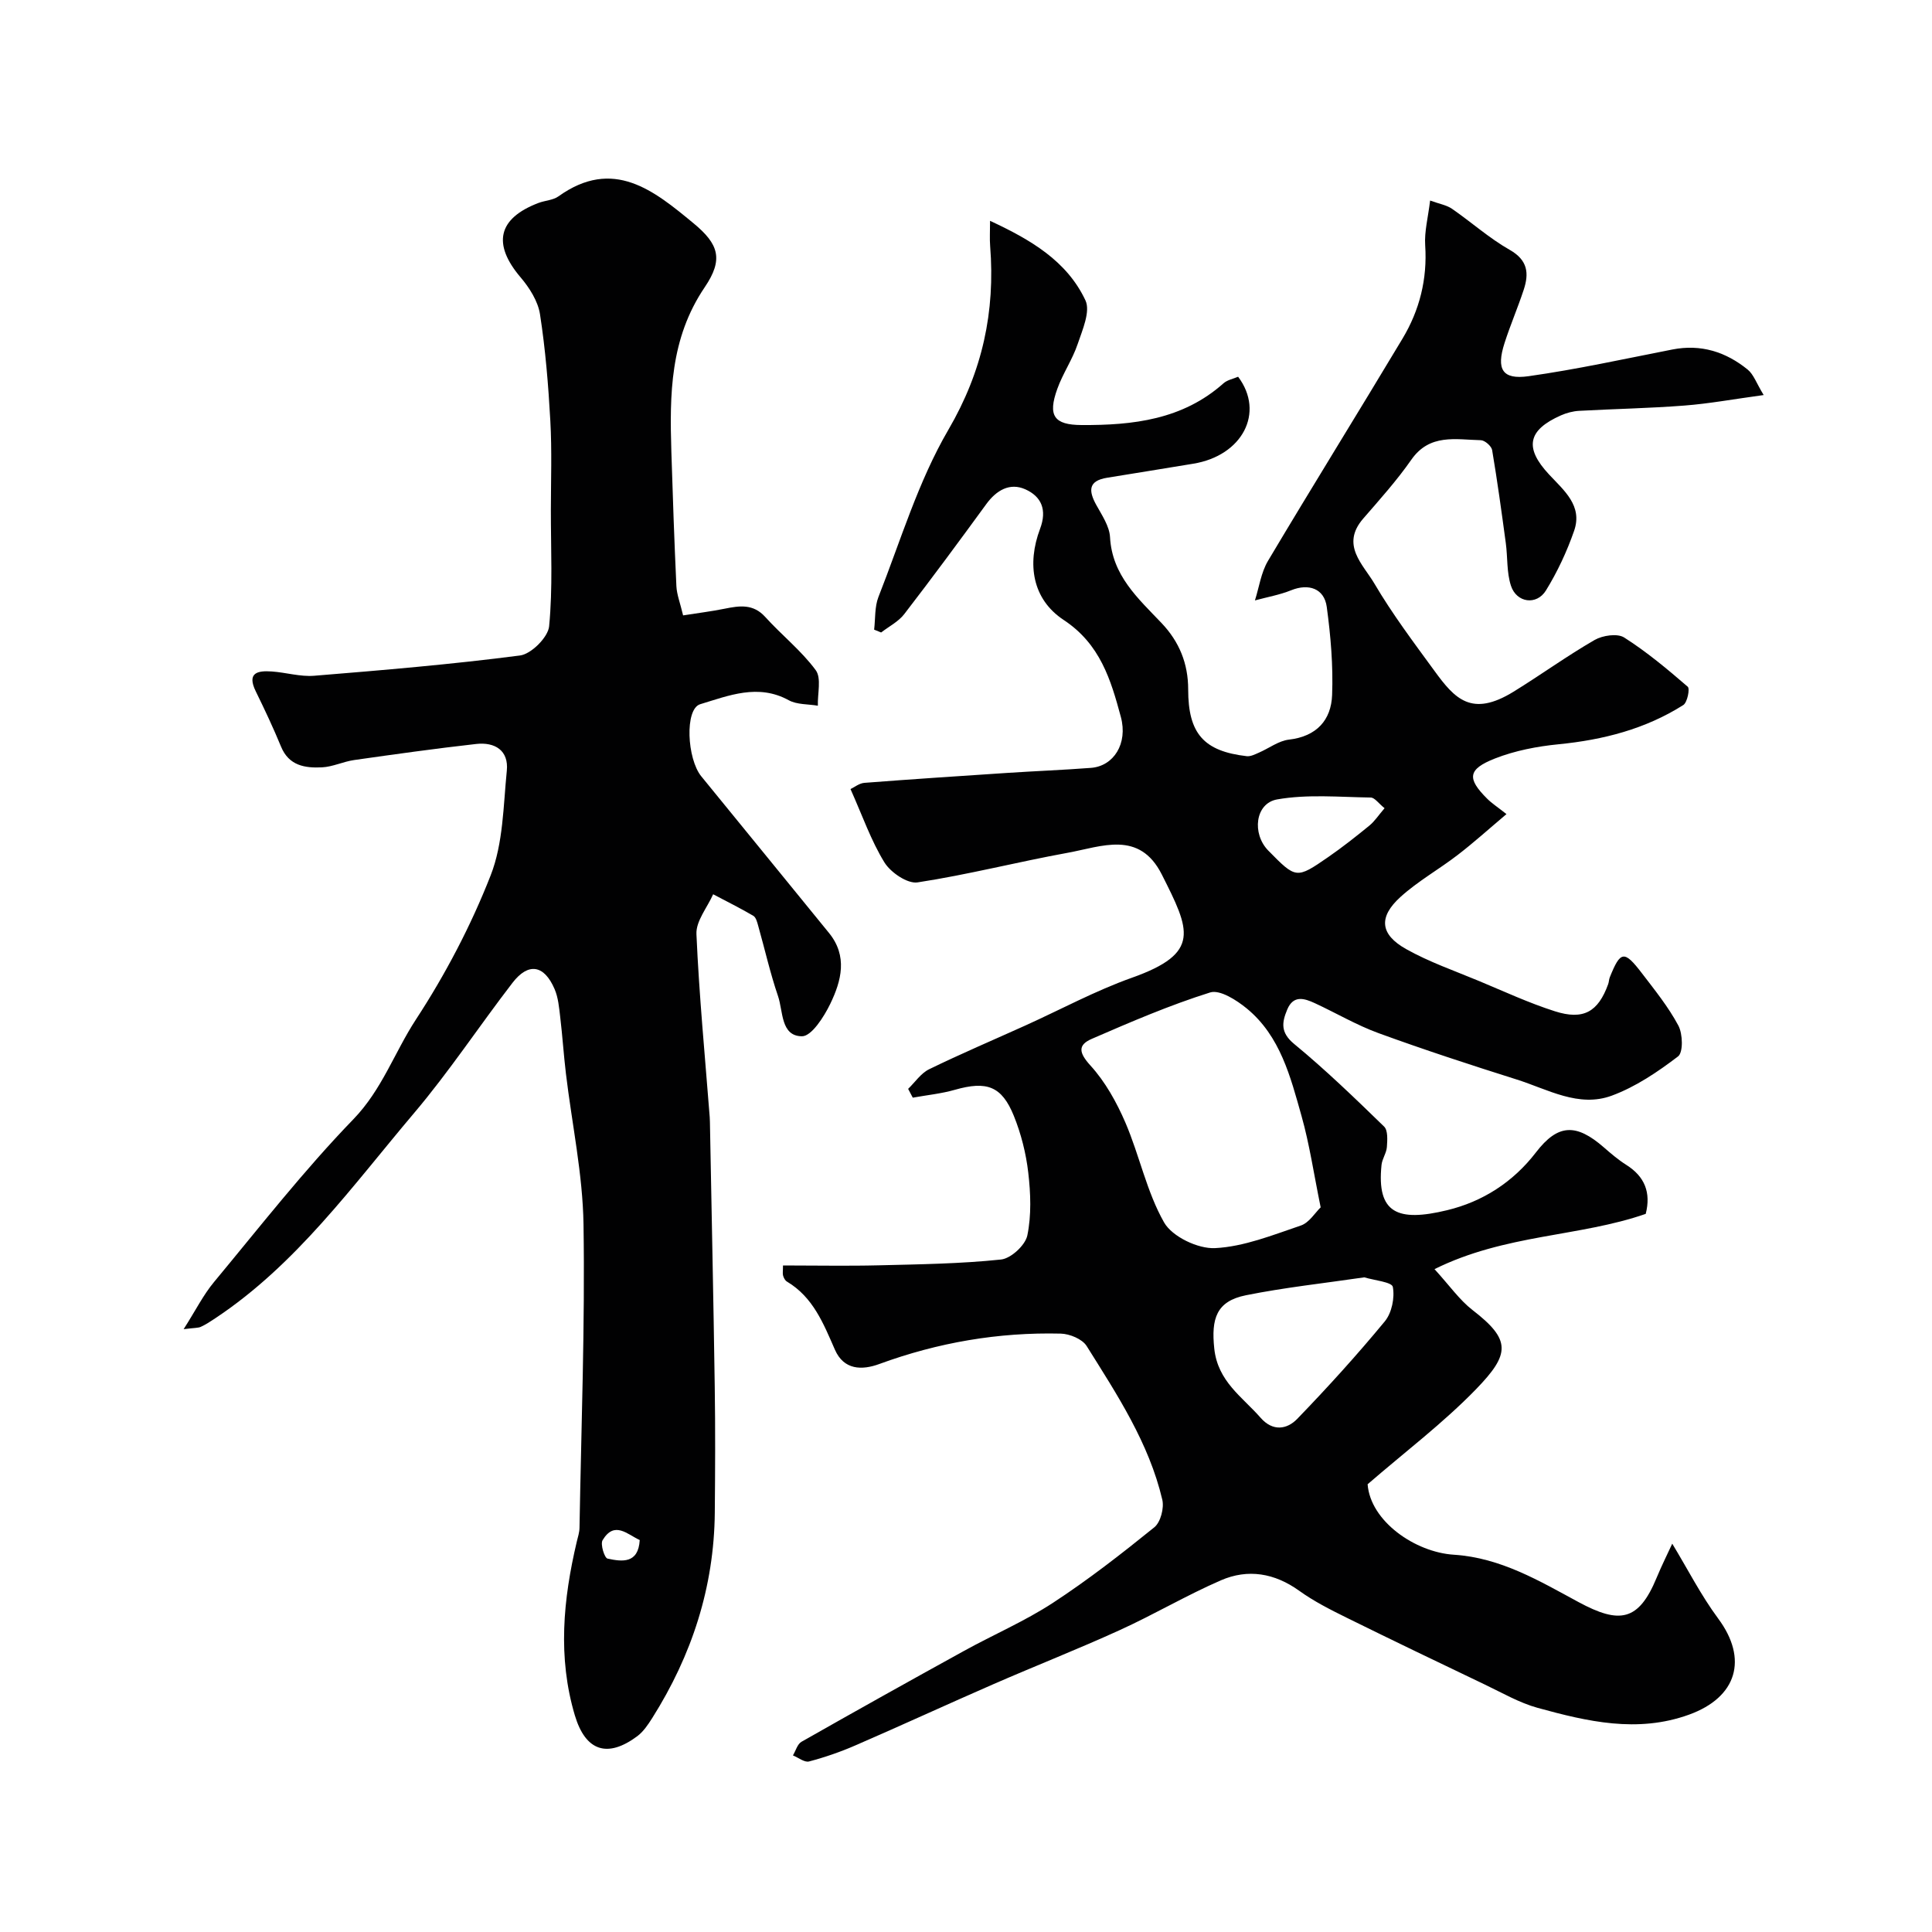
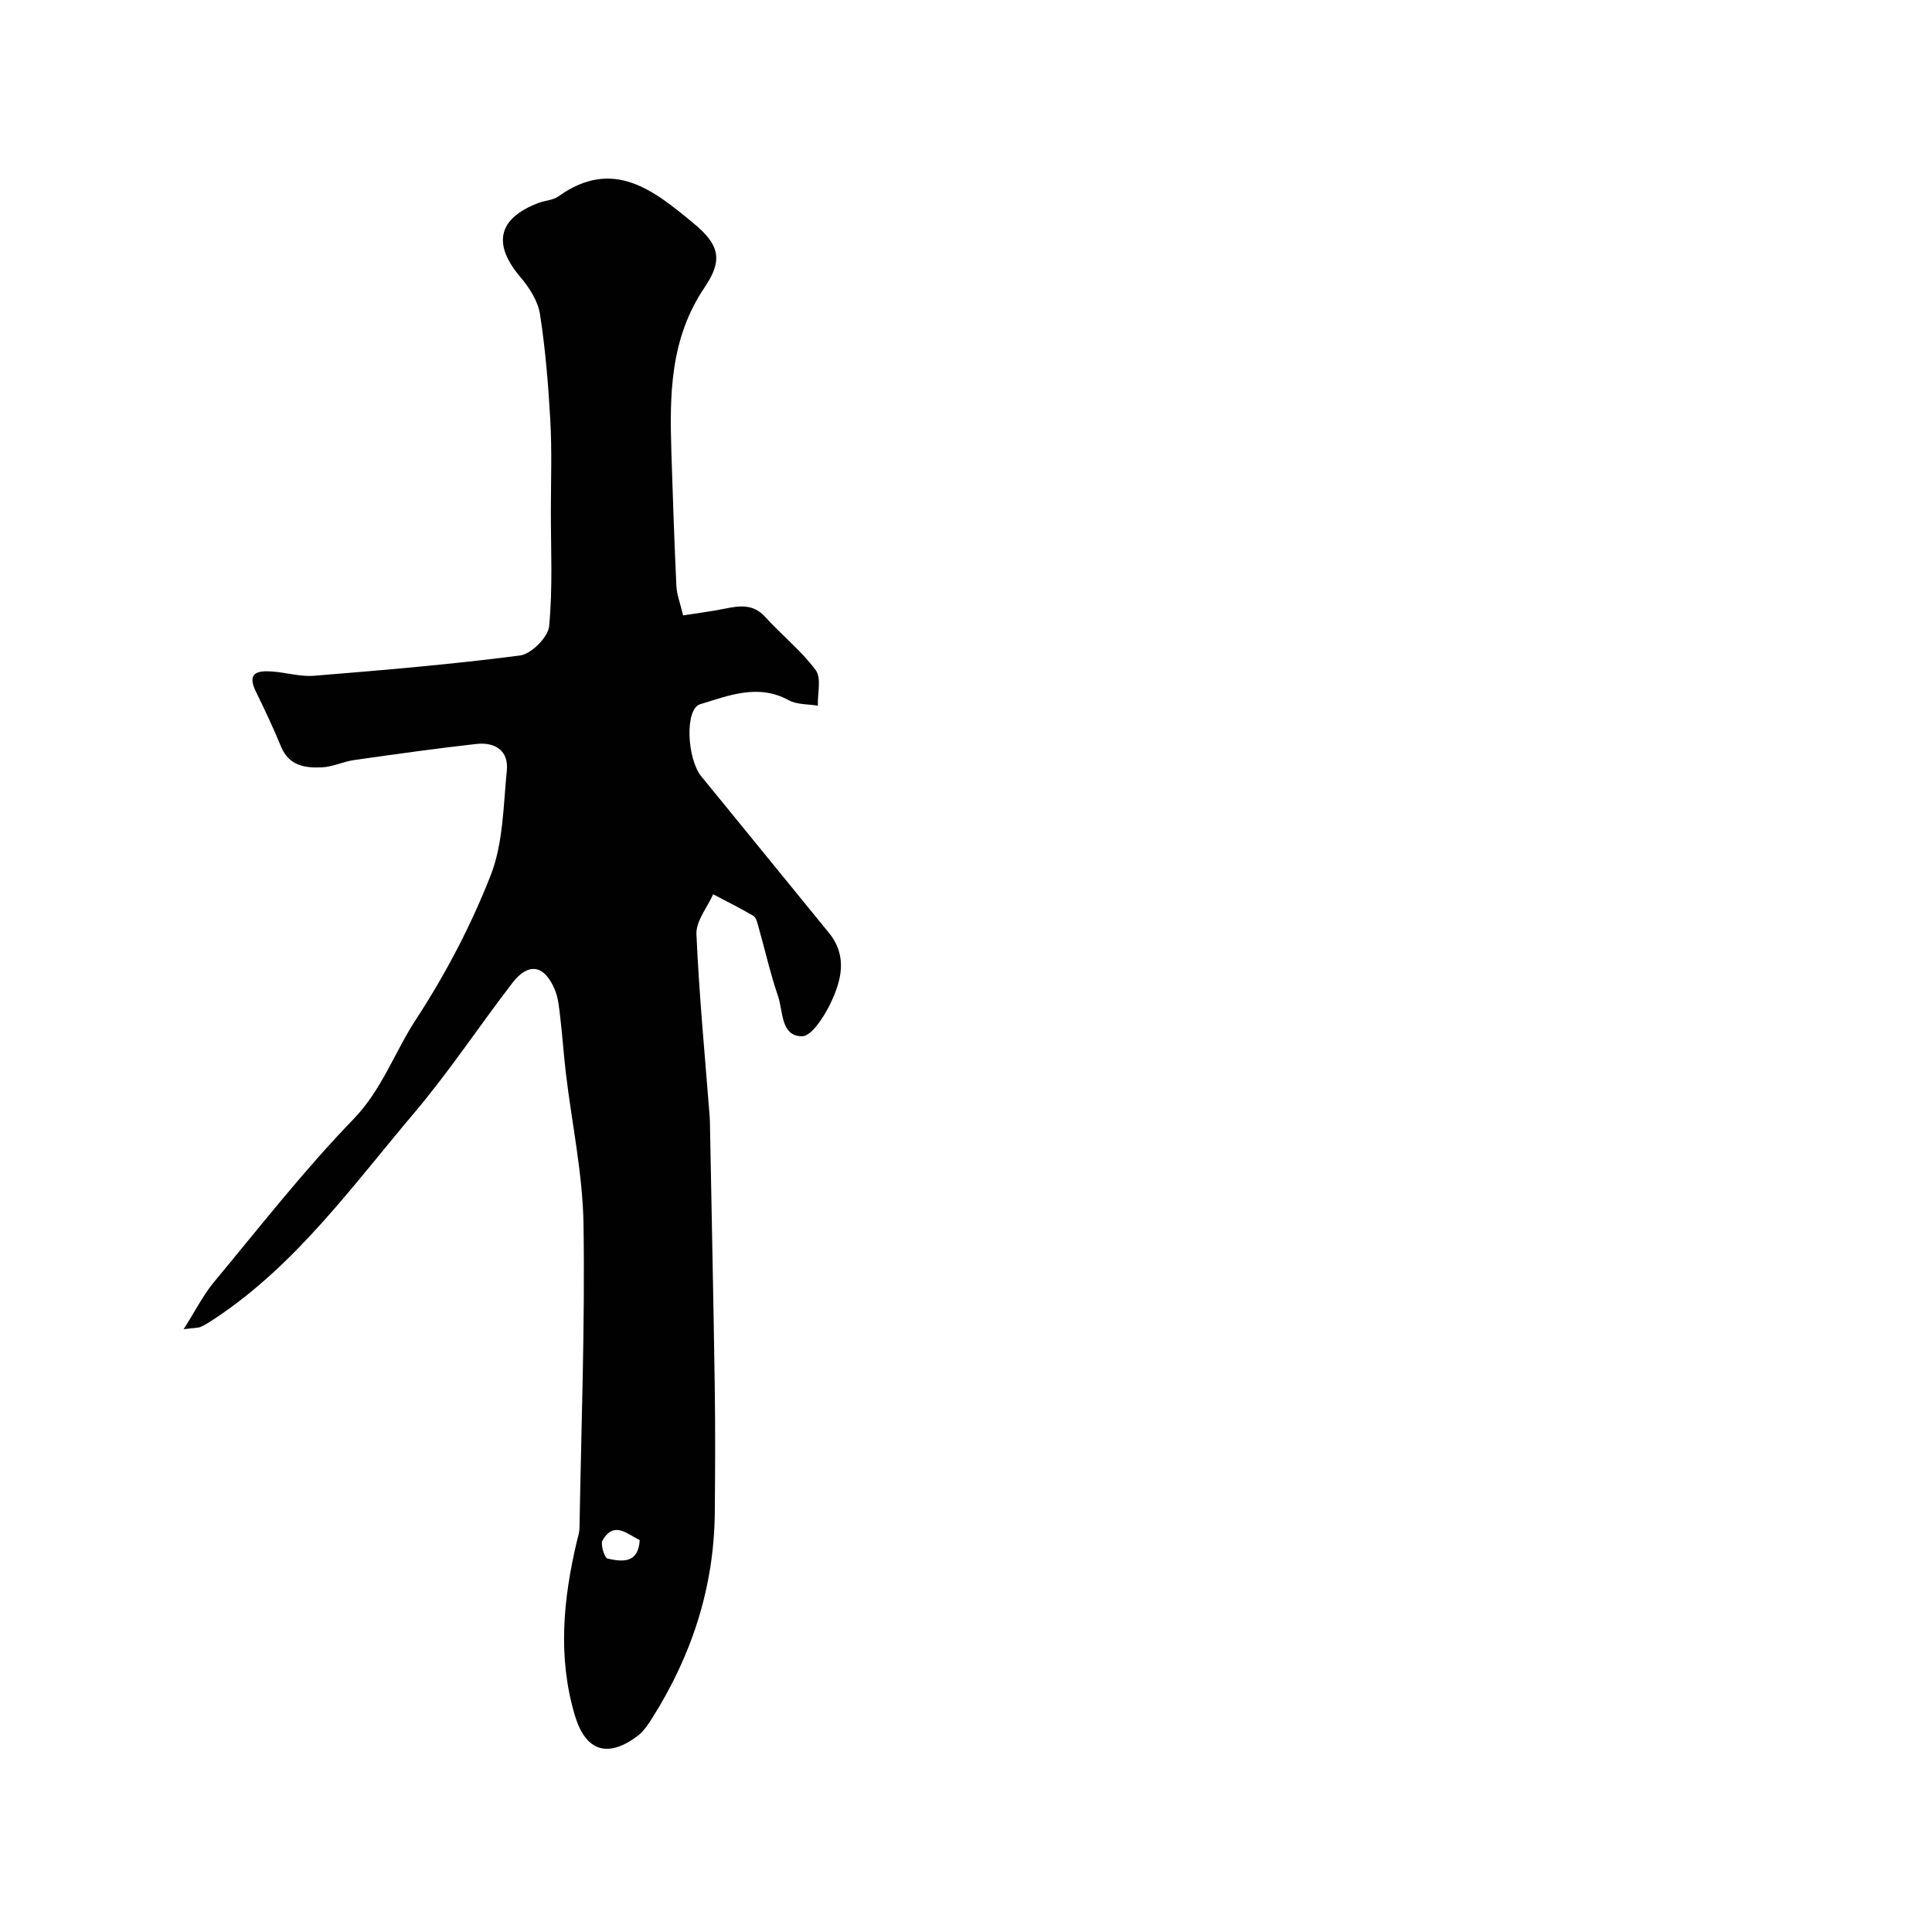
<svg xmlns="http://www.w3.org/2000/svg" enable-background="new 0 0 400 400" viewBox="0 0 400 400">
  <g fill="#010102">
-     <path d="m162.11 262c6.84 0 13.36.13 19.86-.03 8.44-.21 16.9-.32 25.28-1.2 2.05-.21 5.03-2.96 5.45-4.99.86-4.18.69-8.71.19-13-.46-3.99-1.48-8.02-2.98-11.74-2.51-6.21-5.64-7.28-12.21-5.41-2.83.81-5.81 1.1-8.72 1.63-.32-.61-.64-1.22-.96-1.82 1.43-1.38 2.64-3.23 4.34-4.06 6.56-3.2 13.29-6.06 19.95-9.07 7.34-3.32 14.48-7.19 22.04-9.88 14.35-5.1 12.03-9.8 6.18-21.39-4.65-9.2-12.47-5.75-19.47-4.48-10.4 1.89-20.66 4.54-31.09 6.13-2.09.32-5.57-2.05-6.86-4.14-2.78-4.52-4.55-9.66-7.02-15.18.78-.36 1.8-1.21 2.88-1.29 9.86-.76 19.73-1.41 29.6-2.06 5.76-.38 11.54-.6 17.3-1.04 4.7-.36 7.68-5.01 6.19-10.55-2.07-7.68-4.27-15.08-11.83-20.07-6.52-4.3-7.63-11.6-4.9-18.86 1.51-4 .24-6.72-3.04-8.19-3.21-1.44-5.99.18-8.09 3.06-5.58 7.65-11.21 15.28-16.99 22.78-1.21 1.57-3.17 2.55-4.78 3.8-.48-.2-.97-.39-1.45-.59.27-2.26.09-4.71.89-6.76 4.59-11.65 8.22-23.9 14.47-34.6 7.08-12.13 9.73-24.47 8.66-38.06-.12-1.48-.02-2.98-.02-5.22 8.43 3.92 15.91 8.3 19.75 16.47 1.07 2.28-.62 6.11-1.61 9.04-1.08 3.21-3.08 6.1-4.22 9.29-2.01 5.58-.66 7.45 5.02 7.48 10.65.06 20.94-1.11 29.39-8.64.8-.71 2.04-.93 3.03-1.36 5.58 7.43.87 16.36-9.31 18.01-5.94.96-11.87 1.96-17.8 2.9-3.94.63-3.88 2.69-2.26 5.63 1.17 2.12 2.72 4.39 2.85 6.67.43 7.93 5.79 12.66 10.66 17.78 3.68 3.87 5.52 8.4 5.52 13.75 0 9.13 3.21 12.79 12.13 13.82.81.09 1.72-.39 2.53-.74 2.08-.9 4.07-2.45 6.22-2.69 5.72-.67 8.73-4.05 8.92-9.25.23-6.06-.29-12.2-1.11-18.23-.52-3.84-3.78-4.89-7.35-3.45-2.4.97-5 1.42-7.52 2.11.87-2.74 1.27-5.77 2.7-8.18 9.17-15.41 18.64-30.64 27.86-46.03 3.53-5.89 5.15-12.31 4.69-19.3-.19-2.86.6-5.77 1.02-9.28 1.93.7 3.41.94 4.52 1.7 4.03 2.78 7.73 6.11 11.96 8.51 3.77 2.14 4.02 4.88 2.89 8.29-1.22 3.7-2.77 7.29-3.96 11-1.75 5.44-.48 7.63 4.96 6.87 9.99-1.41 19.88-3.59 29.79-5.53 5.91-1.16 11.07.49 15.59 4.16 1.23 1 1.8 2.8 3.31 5.27-6.26.85-11.33 1.79-16.45 2.18-7.24.56-14.52.69-21.77 1.09-1.26.07-2.58.42-3.74.93-6.9 3.05-7.64 6.71-2.48 12.24 3.09 3.32 7.01 6.47 5.19 11.68-1.49 4.28-3.45 8.48-5.83 12.34-1.93 3.13-6.08 2.56-7.24-.97-.91-2.76-.67-5.89-1.07-8.84-.87-6.43-1.75-12.86-2.83-19.26-.14-.82-1.51-2.02-2.34-2.04-5.16-.12-10.58-1.42-14.39 4.04-3 4.3-6.53 8.23-9.97 12.2-4.72 5.45-.01 9.48 2.31 13.42 3.71 6.31 8.15 12.21 12.48 18.14 4.17 5.72 7.66 9.62 16.34 4.27 5.65-3.48 11.05-7.4 16.79-10.71 1.65-.95 4.71-1.41 6.12-.51 4.67 2.97 8.96 6.56 13.16 10.19.48.41-.09 3.26-.92 3.79-7.85 4.97-16.58 7.21-25.8 8.12-4.47.44-9.05 1.32-13.2 2.95-5.66 2.23-5.81 4.14-1.6 8.33.94.94 2.08 1.67 3.99 3.18-3.78 3.19-6.83 5.95-10.09 8.45-3.88 2.99-8.23 5.42-11.84 8.69-4.62 4.18-4.26 7.77 1.16 10.81 4.76 2.67 10.01 4.49 15.07 6.6 5.21 2.17 10.35 4.56 15.71 6.27 5.94 1.9 8.97.11 11.04-5.6.17-.46.16-.98.34-1.43 2.21-5.5 2.98-5.64 6.65-.84 2.68 3.5 5.49 6.98 7.55 10.84.92 1.73 1.02 5.55-.07 6.38-4.21 3.21-8.78 6.3-13.71 8.12-6.86 2.54-13.26-1.31-19.66-3.33-9.6-3.03-19.18-6.16-28.64-9.61-4.55-1.66-8.79-4.17-13.2-6.21-2.17-1-4.43-1.72-5.7 1.32-1.11 2.66-1.45 4.75 1.42 7.12 6.5 5.35 12.58 11.23 18.63 17.11.82.79.68 2.81.58 4.24-.09 1.25-.98 2.44-1.11 3.7-1.03 9.99 3.29 11.87 13.58 9.38 7.3-1.76 13.63-5.77 18.4-11.98 4.55-5.92 8.32-6.02 14.06-1.02 1.48 1.29 2.99 2.58 4.64 3.62 3.82 2.41 5.14 5.73 4.02 10.14-13.73 4.78-29.07 4.17-43.73 11.44 3.15 3.45 5.18 6.39 7.87 8.47 8.01 6.18 7.81 9.09.71 16.41-6.83 7.03-14.74 13-22.43 19.66.58 7.65 9.82 14.08 17.87 14.59 9.69.62 17.76 5.46 25.79 9.8 8.49 4.58 12.44 4.01 16.18-5.04 1.09-2.63 2.37-5.17 3.23-7.05 3.19 5.26 5.94 10.68 9.51 15.5 6.23 8.38 3.92 16.31-6.06 19.91-10.67 3.85-21.03 1.41-31.3-1.41-3.81-1.05-7.36-3.12-10.97-4.84-9.56-4.57-19.11-9.15-28.61-13.84-3.36-1.66-6.76-3.38-9.79-5.56-5.12-3.68-10.63-4.6-16.23-2.17-7.11 3.09-13.83 7.07-20.9 10.29-8.62 3.93-17.46 7.4-26.15 11.19-9.56 4.17-19.04 8.54-28.61 12.69-3.1 1.35-6.33 2.47-9.6 3.33-.94.25-2.22-.8-3.34-1.25.58-.97.92-2.35 1.78-2.83 11.18-6.35 22.4-12.62 33.66-18.82 6.09-3.36 12.55-6.13 18.36-9.92 7.3-4.77 14.23-10.17 21.02-15.66 1.3-1.05 2.06-3.99 1.65-5.72-2.77-11.76-9.36-21.75-15.66-31.81-.91-1.45-3.52-2.53-5.38-2.57-12.89-.31-25.4 1.84-37.54 6.29-3.62 1.33-7.35 1.26-9.2-2.96-2.37-5.4-4.5-10.87-9.93-14.1-.38-.22-.66-.76-.79-1.2-.14-.45-.03-.97-.03-2.14zm111.32-12.03c-1.45-7.1-2.32-13.09-3.95-18.87-2.29-8.13-4.4-16.58-11.33-22.29-2.12-1.74-5.59-3.97-7.61-3.33-8.35 2.62-16.45 6.11-24.49 9.6-2.98 1.29-2.66 2.91-.28 5.53 3.06 3.36 5.41 7.59 7.23 11.81 2.92 6.8 4.4 14.32 8.01 20.67 1.68 2.95 7.03 5.5 10.56 5.32 5.99-.3 11.94-2.71 17.76-4.68 1.73-.59 2.96-2.67 4.1-3.76zm9.03 14.49c-8.38 1.23-16.52 2.1-24.51 3.71-6.12 1.23-7.2 4.85-6.55 11.02.72 6.84 5.79 9.99 9.6 14.35 2.53 2.89 5.47 2.4 7.57.23 6.29-6.51 12.39-13.23 18.15-20.21 1.44-1.75 2.07-4.89 1.65-7.12-.19-1.01-3.87-1.36-5.91-1.98zm4.2-97.13c-1.23-.98-2.04-2.2-2.87-2.21-6.47-.09-13.08-.72-19.37.39-4.58.81-5.25 7.11-1.84 10.59 5.76 5.86 5.8 5.91 12.41 1.35 2.95-2.04 5.77-4.27 8.55-6.54 1.09-.9 1.88-2.14 3.12-3.58z" />
    <path d="m141.43 127.41c3.14-.5 5.88-.83 8.58-1.38 3.08-.62 5.92-1.07 8.43 1.71 3.39 3.75 7.46 6.96 10.44 11 1.23 1.66.36 4.87.45 7.37-2.02-.35-4.32-.2-6.02-1.13-6.35-3.49-12.44-.96-18.34.82-3.24.98-2.74 11.31.23 14.94 8.83 10.78 17.6 21.61 26.42 32.4 3.94 4.83 2.57 9.94.28 14.69-1.3 2.69-3.89 6.74-5.87 6.72-4.41-.04-3.87-5.17-4.95-8.32-1.62-4.74-2.72-9.66-4.09-14.5-.21-.76-.46-1.79-1.02-2.12-2.71-1.59-5.54-2.99-8.32-4.46-1.22 2.75-3.58 5.55-3.46 8.24.55 12.65 1.77 25.27 2.75 37.9.05.66.04 1.33.06 2 .33 17.93.72 35.86.98 53.79.13 8.69.09 17.38.01 26.07-.14 15.44-4.75 29.56-12.95 42.55-.87 1.37-1.84 2.82-3.11 3.77-6.15 4.57-10.69 3.11-12.91-4.31-3.58-12-2.43-24.02.4-35.99.23-.95.55-1.91.56-2.88.36-20.93 1.15-41.87.83-62.79-.16-10.42-2.4-20.8-3.64-31.21-.47-3.91-.72-7.85-1.19-11.77-.23-1.93-.4-3.97-1.15-5.72-2.16-5.05-5.44-5.59-8.73-1.31-6.88 8.93-13.11 18.39-20.38 26.97-12.76 15.07-24.36 31.34-41.19 42.5-.95.63-1.91 1.27-2.94 1.74-.56.26-1.27.2-3.57.49 2.49-3.9 4.07-7.09 6.29-9.76 9.45-11.38 18.59-23.1 28.86-33.71 5.93-6.13 8.51-13.86 12.94-20.64 6.11-9.35 11.4-19.44 15.47-29.83 2.61-6.65 2.62-14.39 3.35-21.69.42-4.2-2.48-5.96-6.33-5.53-8.45.95-16.87 2.13-25.29 3.33-2.24.32-4.41 1.4-6.64 1.51-3.49.17-6.85-.31-8.48-4.28-1.6-3.88-3.39-7.69-5.24-11.46-1.89-3.87.4-4.31 3.3-4.11 2.94.2 5.9 1.12 8.78.89 14.24-1.16 28.48-2.36 42.64-4.2 2.32-.3 5.8-3.78 6.02-6.04.77-7.96.35-16.03.36-24.06.01-6.16.23-12.34-.11-18.49-.41-7.38-1.01-14.77-2.14-22.06-.42-2.7-2.18-5.48-4.02-7.64-5.86-6.9-4.72-12.19 3.7-15.4 1.37-.52 3.02-.56 4.15-1.37 11.35-8.13 19.78-1.18 27.96 5.58 5.23 4.32 6.23 7.46 2.32 13.23-7.2 10.63-7.28 22.22-6.91 34.12.29 9.26.61 18.53 1.04 27.79.09 1.75.78 3.47 1.39 6.04zm-8.98 191.44c-2.57-1.17-5.23-4.06-7.69.03-.5.83.39 3.67 1.02 3.81 3.01.65 6.38 1.1 6.67-3.84z" />
  </g>
</svg>